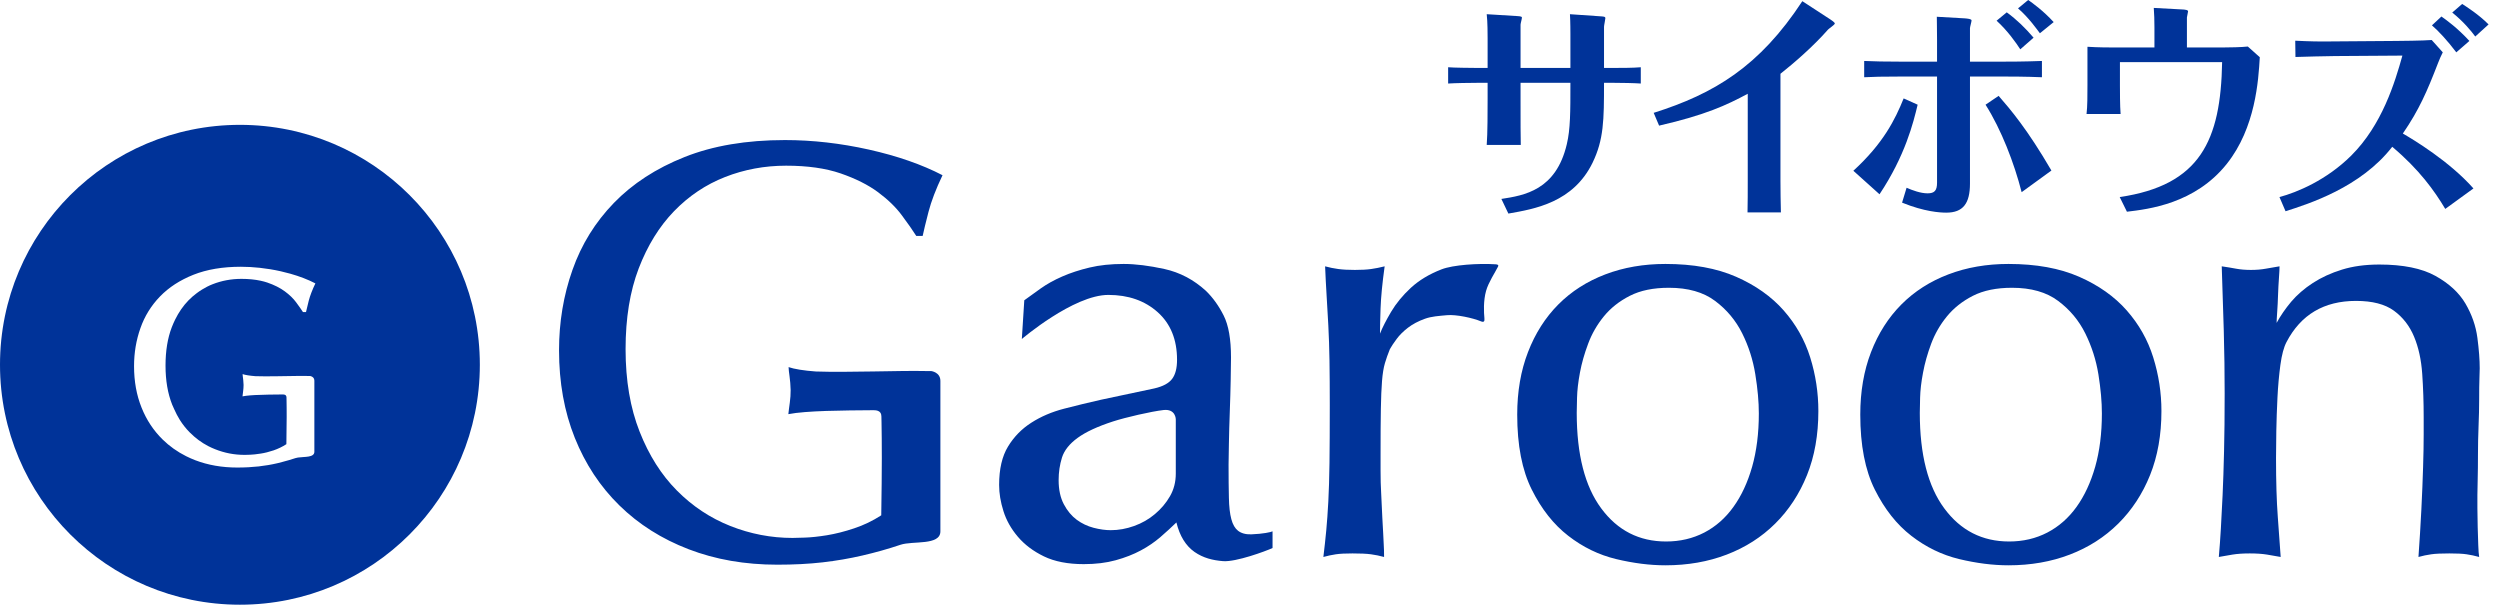
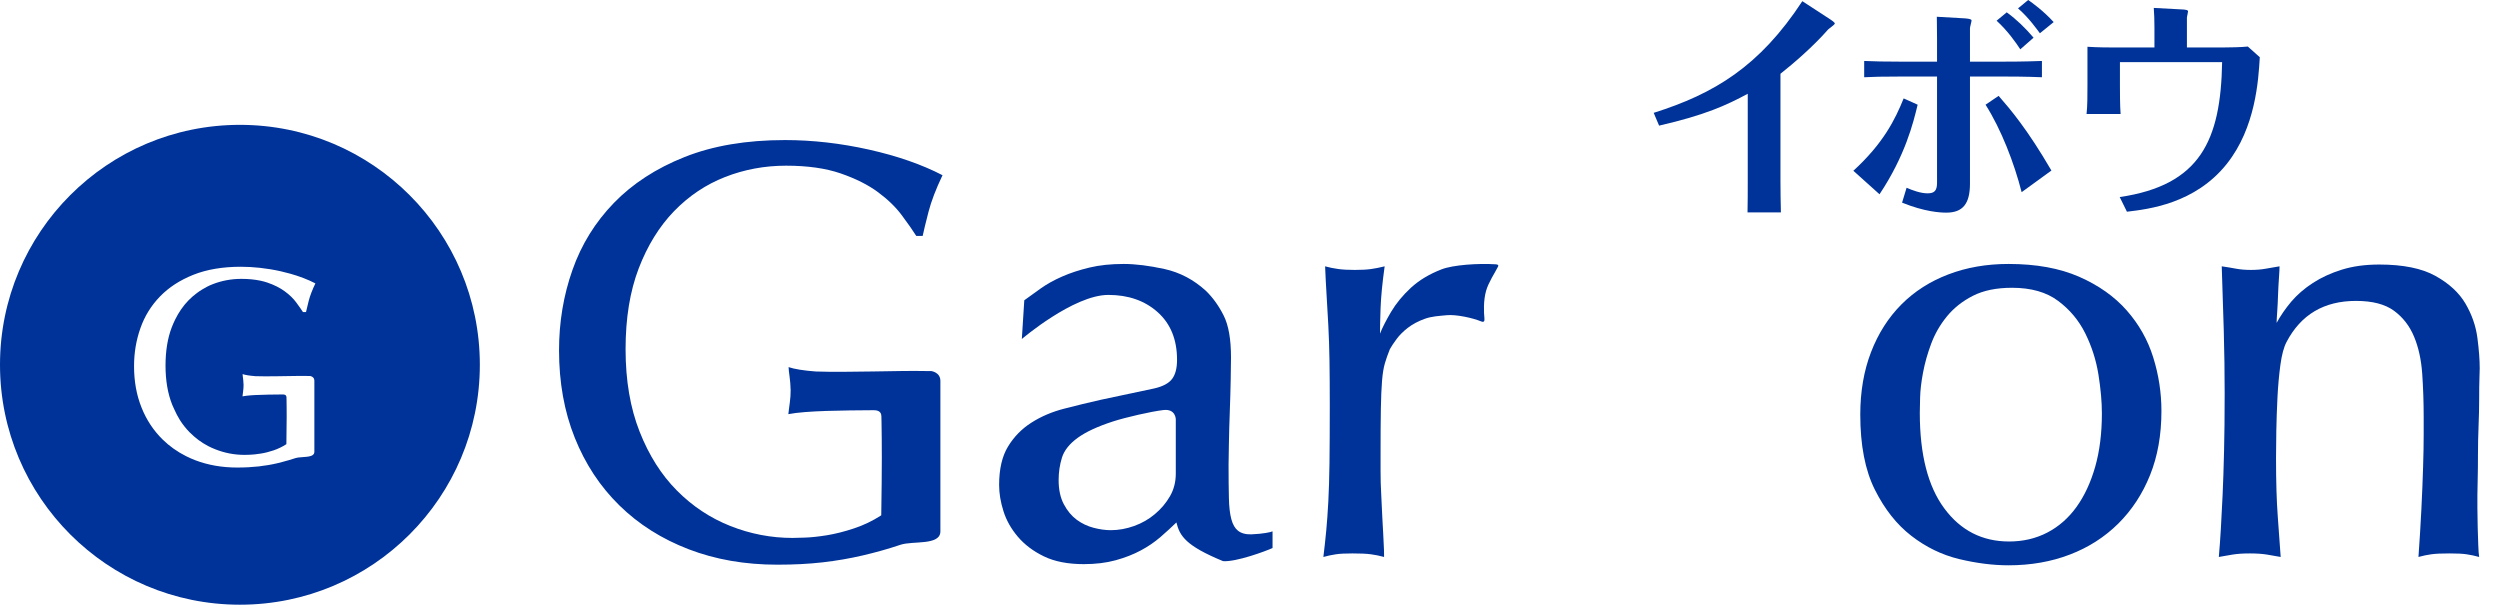
<svg xmlns="http://www.w3.org/2000/svg" width="263" height="64" viewBox="0 0 263 64" fill="none">
-   <path d="M156.497 8.713H155.406C154.599 8.713 153.104 8.738 152.344 8.787V7.074C152.819 7.123 154.86 7.147 155.382 7.147H156.497V4.014C156.497 3.696 156.497 2.276 156.403 1.494L159.582 1.689C160.105 1.714 160.105 1.787 160.105 1.861C160.105 1.983 159.962 2.472 159.962 2.595V7.147H165.207V3.55C165.207 3.402 165.207 2.276 165.159 1.494L168.339 1.714C168.671 1.738 168.885 1.738 168.885 1.91C168.885 2.032 168.743 2.668 168.743 2.815V7.147H169.645C170.451 7.147 171.828 7.147 172.611 7.074V8.787C171.922 8.738 170.593 8.713 169.787 8.713H168.743C168.743 12.654 168.719 14.686 167.532 17.133C165.492 21.294 161.481 21.979 158.681 22.468L157.945 20.927C160.342 20.56 163.688 20.021 164.827 15.175C165.207 13.584 165.207 11.798 165.207 8.713H159.962V10.353C159.962 13.486 159.962 13.829 159.986 15.248H156.403C156.497 14.073 156.497 11.602 156.497 10.378L156.497 8.713Z" fill="#003399" />
  <path d="M173.967 11.871C180.327 9.864 185.097 7.001 189.605 0.124L192.572 2.057C192.643 2.106 193.023 2.351 193.023 2.473C193.023 2.596 192.429 2.987 192.311 3.109C190.792 4.847 188.704 6.658 187.304 7.76V19.018C187.304 19.434 187.327 22.029 187.351 22.346H183.839C183.863 22.004 183.863 19.483 183.863 19.042V9.864C181.632 11.064 179.425 12.091 174.537 13.217L173.967 11.871Z" fill="#003399" />
  <path d="M194.973 17.965C198.129 15.077 199.363 12.58 200.264 10.353L201.736 11.014C201.285 12.899 200.431 16.374 197.725 20.437L194.973 17.965ZM203.777 4.161C203.777 3.084 203.753 2.179 203.753 1.763L206.743 1.934C206.957 1.959 207.408 1.983 207.408 2.154C207.408 2.276 207.241 2.84 207.241 2.962V6.486H210.682C211.347 6.486 212.889 6.486 214.811 6.413V8.126C213.056 8.052 211.394 8.052 210.753 8.052H207.241V19.311C207.241 21.416 206.506 22.37 204.75 22.37C204.085 22.37 202.447 22.273 200.098 21.318L200.573 19.752C201.19 20.021 202.044 20.339 202.78 20.339C203.515 20.339 203.777 20.045 203.777 19.213V8.052H199.98C197.986 8.052 197.061 8.077 196.112 8.126V6.413C197.156 6.461 198.318 6.486 199.98 6.486H203.777V4.161ZM212.676 20.217C211.893 17.157 210.54 13.633 208.879 11.014L210.255 10.084C211.513 11.528 213.269 13.584 215.808 17.94L212.676 20.217ZM212.533 5.189C212.13 4.553 211.181 3.206 210.041 2.179L211.11 1.298C212.154 2.056 213.079 2.962 213.933 3.965L212.533 5.189ZM214.598 3.5C214.337 3.157 213.435 1.86 212.296 0.881L213.364 0C213.791 0.294 214.954 1.126 216.046 2.325L214.598 3.5Z" fill="#003399" />
  <path d="M226.647 2.864C226.647 2.179 226.624 1.42 226.577 0.833L229.756 1.004C229.875 1.029 230.184 1.029 230.184 1.2C230.184 1.298 230.064 1.738 230.064 1.836V4.994H233.838C234.526 4.994 235.808 4.969 236.472 4.895L237.73 6.021C237.588 8.469 237.279 13.437 234.265 17.231C230.919 21.441 226.007 22.004 223.753 22.273L222.993 20.731C231.465 19.483 233.624 14.784 233.767 6.536H223.017V8.983C223.017 9.497 223.017 11.186 223.088 11.994H219.504C219.6 11.235 219.6 9.987 219.6 8.983V4.92C220.715 4.994 221.949 4.994 222.328 4.994H226.647V2.864Z" fill="#003399" />
-   <path d="M256.98 5.506C256.742 5.971 256.671 6.167 256.481 6.632C255.319 9.642 254.488 11.552 252.779 14.047C253.918 14.708 257.668 16.96 260.207 19.824L257.241 21.978C256.102 20.069 254.511 17.841 251.664 15.443C248.342 19.726 242.884 21.439 240.439 22.223L239.798 20.73C241.65 20.24 244.758 18.943 247.345 16.373C250.596 13.142 251.949 8.664 252.732 5.849L245.612 5.898C244.734 5.898 242.385 5.971 241.483 5.995L241.459 4.282C243.002 4.356 243.928 4.381 245.589 4.356L252.068 4.307C252.4 4.307 254.962 4.282 255.817 4.209L256.98 5.506ZM258.403 5.506C257.478 4.282 256.529 3.255 255.84 2.667L256.838 1.737C257.359 2.104 258.522 2.936 259.78 4.307L258.403 5.506ZM260.397 3.842C259.97 3.255 259.139 2.251 257.976 1.321L259.021 0.415C259.471 0.709 260.753 1.516 261.797 2.569L260.397 3.842Z" fill="#003399" />
-   <path d="M107.497 35.663L107.755 31.589C108.269 31.215 108.852 30.797 109.497 30.335C110.143 29.877 110.893 29.46 111.754 29.084C112.613 28.708 113.572 28.396 114.628 28.143C115.68 27.892 116.876 27.768 118.208 27.768C119.457 27.768 120.887 27.947 122.502 28.3C124.115 28.656 125.567 29.416 126.855 30.589C127.588 31.298 128.212 32.166 128.728 33.189C129.245 34.212 129.502 35.685 129.502 37.605C129.502 38.066 129.49 38.838 129.47 39.923C129.451 41.008 129.416 42.148 129.373 43.339C129.328 44.527 129.297 45.646 129.28 46.69C129.256 47.734 129.245 48.467 129.245 48.883C129.245 50.263 129.256 51.423 129.28 52.36C129.297 53.3 129.384 54.051 129.536 54.614C129.685 55.182 129.922 55.584 130.243 55.837C130.569 56.089 131.029 56.234 131.631 56.213C132.869 56.166 133.7 55.984 133.872 55.897V57.652C133.141 57.988 130.014 59.141 128.665 59.032C127.592 58.945 126.588 58.707 125.663 58.064C124.738 57.414 124.103 56.38 123.757 54.961C123.242 55.46 122.685 55.975 122.082 56.494C121.477 57.017 120.791 57.49 120.017 57.903C119.24 58.321 118.361 58.664 117.369 58.938C116.38 59.211 115.262 59.347 114.014 59.347C112.337 59.347 110.939 59.074 109.821 58.531C108.7 57.988 107.787 57.299 107.076 56.462C106.368 55.628 105.861 54.728 105.562 53.769C105.258 52.81 105.108 51.891 105.108 51.014C105.108 49.343 105.421 47.995 106.046 46.971C106.668 45.951 107.483 45.113 108.497 44.468C109.507 43.818 110.657 43.328 111.948 42.993C113.238 42.658 114.53 42.347 115.82 42.054L121.435 40.862C122.34 40.654 122.961 40.319 123.307 39.859C123.653 39.4 123.825 38.733 123.825 37.855C123.825 35.725 123.145 34.057 121.79 32.842C120.435 31.632 118.705 31.025 116.597 31.025C112.936 31.025 107.497 35.663 107.497 35.663ZM122.39 43.137C121.097 43.288 118.434 43.9 117.079 44.339C115.466 44.863 114.229 45.437 113.367 46.064C112.507 46.69 111.96 47.38 111.721 48.131C111.486 48.883 111.368 49.677 111.368 50.511C111.368 51.512 111.551 52.359 111.916 53.048C112.279 53.737 112.733 54.278 113.275 54.681C113.809 55.074 114.402 55.355 115.046 55.524C115.69 55.691 116.292 55.775 116.855 55.775C117.671 55.775 118.488 55.628 119.305 55.335C120.123 55.043 120.855 54.626 121.499 54.08C122.145 53.539 122.672 52.913 123.082 52.204C123.489 51.493 123.693 50.701 123.693 49.822V44.104C123.693 44.104 123.686 42.984 122.39 43.137Z" fill="#003399" />
+   <path d="M107.497 35.663L107.755 31.589C108.269 31.215 108.852 30.797 109.497 30.335C110.143 29.877 110.893 29.46 111.754 29.084C112.613 28.708 113.572 28.396 114.628 28.143C115.68 27.892 116.876 27.768 118.208 27.768C119.457 27.768 120.887 27.947 122.502 28.3C124.115 28.656 125.567 29.416 126.855 30.589C127.588 31.298 128.212 32.166 128.728 33.189C129.245 34.212 129.502 35.685 129.502 37.605C129.502 38.066 129.49 38.838 129.47 39.923C129.451 41.008 129.416 42.148 129.373 43.339C129.328 44.527 129.297 45.646 129.28 46.69C129.256 47.734 129.245 48.467 129.245 48.883C129.245 50.263 129.256 51.423 129.28 52.36C129.297 53.3 129.384 54.051 129.536 54.614C129.685 55.182 129.922 55.584 130.243 55.837C130.569 56.089 131.029 56.234 131.631 56.213C132.869 56.166 133.7 55.984 133.872 55.897V57.652C133.141 57.988 130.014 59.141 128.665 59.032C124.738 57.414 124.103 56.38 123.757 54.961C123.242 55.46 122.685 55.975 122.082 56.494C121.477 57.017 120.791 57.49 120.017 57.903C119.24 58.321 118.361 58.664 117.369 58.938C116.38 59.211 115.262 59.347 114.014 59.347C112.337 59.347 110.939 59.074 109.821 58.531C108.7 57.988 107.787 57.299 107.076 56.462C106.368 55.628 105.861 54.728 105.562 53.769C105.258 52.81 105.108 51.891 105.108 51.014C105.108 49.343 105.421 47.995 106.046 46.971C106.668 45.951 107.483 45.113 108.497 44.468C109.507 43.818 110.657 43.328 111.948 42.993C113.238 42.658 114.53 42.347 115.82 42.054L121.435 40.862C122.34 40.654 122.961 40.319 123.307 39.859C123.653 39.4 123.825 38.733 123.825 37.855C123.825 35.725 123.145 34.057 121.79 32.842C120.435 31.632 118.705 31.025 116.597 31.025C112.936 31.025 107.497 35.663 107.497 35.663ZM122.39 43.137C121.097 43.288 118.434 43.9 117.079 44.339C115.466 44.863 114.229 45.437 113.367 46.064C112.507 46.69 111.96 47.38 111.721 48.131C111.486 48.883 111.368 49.677 111.368 50.511C111.368 51.512 111.551 52.359 111.916 53.048C112.279 53.737 112.733 54.278 113.275 54.681C113.809 55.074 114.402 55.355 115.046 55.524C115.69 55.691 116.292 55.775 116.855 55.775C117.671 55.775 118.488 55.628 119.305 55.335C120.123 55.043 120.855 54.626 121.499 54.08C122.145 53.539 122.672 52.913 123.082 52.204C123.489 51.493 123.693 50.701 123.693 49.822V44.104C123.693 44.104 123.686 42.984 122.39 43.137Z" fill="#003399" />
  <path d="M155.777 33.798C154.948 33.45 153.189 33.068 152.235 33.157C151.381 33.235 150.598 33.281 149.902 33.533C149.204 33.784 148.613 34.097 148.122 34.473C147.632 34.848 147.232 35.246 146.924 35.663C146.616 36.082 146.379 36.436 146.217 36.727C146.01 37.23 145.839 37.721 145.695 38.201C145.554 38.681 145.45 39.307 145.389 40.081C145.328 40.854 145.284 41.845 145.266 43.056C145.244 44.268 145.236 45.836 145.236 47.755V49.539C145.236 50.396 145.255 51.157 145.296 51.827C145.337 52.913 145.38 53.793 145.421 54.461C145.46 55.128 145.49 55.679 145.512 56.12C145.532 56.556 145.554 56.954 145.57 57.31C145.594 57.664 145.605 58.093 145.605 58.593C145.153 58.467 144.694 58.376 144.225 58.311C143.749 58.247 143.108 58.22 142.285 58.22C141.552 58.22 140.967 58.247 140.537 58.311C140.109 58.376 139.666 58.467 139.219 58.593C139.342 57.591 139.442 56.652 139.525 55.775C139.605 54.896 139.68 53.895 139.739 52.768C139.801 51.641 139.838 50.283 139.862 48.695C139.882 47.11 139.893 45.081 139.893 42.617C139.893 40.863 139.882 39.307 139.862 37.95C139.838 36.594 139.801 35.348 139.739 34.221C139.68 33.092 139.62 32.028 139.555 31.026C139.493 30.023 139.442 29.02 139.401 28.018C139.851 28.143 140.313 28.237 140.782 28.3C141.251 28.364 141.84 28.396 142.535 28.396C143.229 28.396 143.801 28.364 144.252 28.3C144.699 28.236 145.175 28.143 145.665 28.018C145.421 29.773 145.277 31.244 145.236 32.435C145.194 33.626 145.175 34.514 145.175 35.099C145.421 34.473 145.81 33.712 146.339 32.813C146.872 31.915 147.567 31.07 148.425 30.275C149.289 29.481 150.365 28.832 151.653 28.334C152.866 27.862 155.531 27.686 157.343 27.805C157.728 27.834 157.617 27.993 157.564 28.101C157.281 28.673 156.589 29.697 156.335 30.6C156.042 31.643 156.099 32.846 156.161 33.492C156.191 33.789 156.121 33.946 155.777 33.798Z" fill="#003399" />
-   <path d="M175.204 27.768C178.113 27.768 180.588 28.218 182.636 29.115C184.682 30.015 186.349 31.192 187.641 32.655C188.93 34.118 189.86 35.767 190.435 37.605C191.008 39.444 191.292 41.322 191.292 43.244C191.292 45.75 190.895 47.995 190.097 49.979C189.297 51.965 188.18 53.666 186.748 55.084C185.317 56.505 183.615 57.59 181.654 58.342C179.689 59.096 177.538 59.47 175.204 59.47C173.569 59.47 171.84 59.252 170.015 58.814C168.194 58.375 166.518 57.559 164.984 56.369C163.448 55.182 162.165 53.561 161.145 51.512C160.12 49.469 159.611 46.837 159.611 43.617C159.611 41.197 159.986 39.005 160.745 37.042C161.503 35.077 162.566 33.407 163.937 32.028C165.309 30.65 166.957 29.597 168.883 28.864C170.803 28.132 172.913 27.768 175.204 27.768ZM175.571 30.274C173.931 30.274 172.566 30.555 171.461 31.119C170.351 31.684 169.44 32.405 168.726 33.281C168.011 34.158 167.458 35.119 167.071 36.163C166.678 37.21 166.392 38.219 166.209 39.203C166.026 40.186 165.924 41.061 165.905 41.833C165.883 42.609 165.872 43.139 165.872 43.429C165.872 47.819 166.732 51.17 168.453 53.486C170.168 55.806 172.443 56.965 175.268 56.965C176.741 56.965 178.079 56.652 179.291 56.026C180.496 55.397 181.519 54.498 182.356 53.328C183.199 52.162 183.852 50.753 184.324 49.103C184.793 47.452 185.029 45.584 185.029 43.495C185.029 42.282 184.907 40.914 184.661 39.391C184.416 37.867 183.956 36.425 183.28 35.069C182.603 33.712 181.654 32.571 180.425 31.655C179.197 30.733 177.578 30.274 175.571 30.274Z" fill="#003399" />
  <path d="M211.295 27.768C214.201 27.768 216.676 28.218 218.726 29.115C220.772 30.015 222.44 31.192 223.731 32.655C225.019 34.118 225.951 35.767 226.522 37.605C227.095 39.444 227.383 41.322 227.383 43.244C227.383 45.75 226.984 47.995 226.187 49.979C225.388 51.965 224.27 53.666 222.841 55.084C221.407 56.505 219.708 57.59 217.745 58.342C215.78 59.096 213.629 59.47 211.295 59.47C209.659 59.47 207.929 59.252 206.105 58.814C204.287 58.375 202.609 57.559 201.073 56.369C199.536 55.182 198.259 53.561 197.233 51.512C196.21 49.469 195.701 46.837 195.701 43.617C195.701 41.197 196.076 39.005 196.833 37.042C197.592 35.077 198.656 33.407 200.028 32.028C201.401 30.65 203.046 29.597 204.974 28.864C206.894 28.132 209 27.768 211.295 27.768ZM211.664 30.274C210.028 30.274 208.659 30.555 207.549 31.119C206.443 31.684 205.535 32.405 204.818 33.281C204.1 34.158 203.549 35.119 203.158 36.163C202.77 37.21 202.485 38.219 202.303 39.203C202.114 40.186 202.017 41.061 201.995 41.833C201.974 42.609 201.963 43.139 201.963 43.429C201.963 47.819 202.822 51.17 204.543 53.486C206.258 55.806 208.533 56.965 211.358 56.965C212.831 56.965 214.17 56.652 215.376 56.026C216.586 55.397 217.607 54.498 218.45 53.328C219.288 52.162 219.944 50.753 220.415 49.103C220.882 47.452 221.118 45.584 221.118 43.495C221.118 42.282 220.997 40.914 220.754 39.391C220.507 37.867 220.043 36.425 219.37 35.069C218.696 33.712 217.745 32.571 216.515 31.655C215.288 30.733 213.67 30.274 211.664 30.274Z" fill="#003399" />
  <path d="M234.034 41.361C234.034 39.275 234.005 37.084 233.941 34.785C233.878 32.489 233.807 30.233 233.727 28.017C234.299 28.102 234.811 28.184 235.262 28.271C235.711 28.353 236.225 28.396 236.796 28.396C237.371 28.396 237.881 28.353 238.332 28.271C238.783 28.184 239.271 28.102 239.807 28.017C239.807 28.271 239.788 28.676 239.746 29.241C239.704 29.803 239.674 30.4 239.65 31.025C239.633 31.655 239.6 32.247 239.561 32.812C239.52 33.376 239.5 33.763 239.5 33.969C239.908 33.218 240.419 32.477 241.031 31.745C241.648 31.017 242.407 30.359 243.304 29.773C244.206 29.189 245.23 28.717 246.375 28.364C247.523 28.008 248.831 27.829 250.307 27.829C252.802 27.829 254.771 28.23 256.199 29.02C257.634 29.815 258.687 30.786 259.364 31.933C260.037 33.086 260.457 34.285 260.622 35.536C260.786 36.79 260.866 37.855 260.866 38.733C260.866 38.857 260.857 39.214 260.837 39.797C260.816 40.382 260.808 41.113 260.808 41.991C260.808 42.867 260.786 43.818 260.744 44.84C260.704 45.867 260.682 46.859 260.682 47.819C260.682 48.779 260.672 49.645 260.653 50.416C260.632 51.191 260.622 51.743 260.622 52.08V53.455C260.622 54.08 260.632 54.739 260.653 55.43C260.672 56.119 260.693 56.756 260.713 57.339C260.734 57.924 260.765 58.342 260.808 58.593C260.356 58.467 259.915 58.375 259.486 58.311C259.057 58.247 258.451 58.22 257.672 58.22C256.851 58.22 256.221 58.247 255.77 58.311C255.32 58.375 254.869 58.467 254.422 58.593C254.543 56.925 254.642 55.263 254.727 53.611C254.81 51.965 254.869 50.47 254.909 49.134C254.953 47.797 254.971 46.657 254.971 45.717V43.871C254.971 42.327 254.92 40.811 254.818 39.329C254.715 37.846 254.43 36.541 253.958 35.414C253.487 34.285 252.784 33.376 251.841 32.686C250.899 31.999 249.571 31.655 247.852 31.655C244.492 31.655 242.058 33.092 240.545 35.975C240.258 36.517 240.043 37.323 239.897 38.389C239.755 39.453 239.65 40.591 239.59 41.803C239.53 43.013 239.489 44.194 239.468 45.341C239.446 46.493 239.438 47.441 239.438 48.195C239.438 50.659 239.5 52.714 239.623 54.366C239.746 56.016 239.846 57.425 239.928 58.593C239.478 58.511 238.998 58.425 238.487 58.342C237.973 58.26 237.371 58.22 236.676 58.22C235.976 58.22 235.376 58.26 234.864 58.342C234.352 58.425 233.871 58.511 233.42 58.593C233.504 57.635 233.575 56.642 233.635 55.617C233.695 54.596 233.756 53.416 233.818 52.08C233.878 50.742 233.93 49.209 233.97 47.475C234.014 45.742 234.034 43.704 234.034 41.361Z" fill="#003399" />
  <path d="M85.823 39.081C84.576 38.991 83.546 38.825 82.958 38.62C82.958 39.068 83.162 39.995 83.176 41.036C83.188 41.942 83.018 42.734 82.934 43.568C84.823 43.2 88.645 43.178 91.907 43.153C92.674 43.145 92.715 43.587 92.723 43.804C92.727 43.999 92.731 44.199 92.736 44.404C92.756 45.425 92.767 46.69 92.767 48.194C92.767 49.697 92.746 51.702 92.708 54.211C91.806 54.796 90.853 55.252 89.85 55.584C88.847 55.919 87.897 56.16 86.996 56.308C86.094 56.453 85.313 56.536 84.662 56.556C84.005 56.583 83.576 56.59 83.375 56.59C81.122 56.59 78.94 56.169 76.834 55.335C74.722 54.498 72.851 53.258 71.213 51.608C69.575 49.96 68.265 47.892 67.287 45.408C66.304 42.922 65.811 40.029 65.811 36.726C65.811 33.473 66.272 30.642 67.192 28.236C68.116 25.835 69.35 23.831 70.906 22.222C72.463 20.615 74.254 19.415 76.279 18.621C78.307 17.827 80.444 17.43 82.698 17.43C84.947 17.43 86.861 17.702 88.439 18.244C90.013 18.788 91.323 19.444 92.37 20.218C93.412 20.992 94.252 21.806 94.882 22.662C95.52 23.518 96.022 24.237 96.392 24.821H97.064C97.191 24.237 97.391 23.393 97.679 22.285C97.965 21.178 98.455 19.895 99.153 18.433C96.982 17.305 94.402 16.409 91.415 15.738C88.427 15.071 85.48 14.735 82.574 14.735C78.522 14.735 75.002 15.33 72.013 16.521C69.022 17.71 66.548 19.321 64.583 21.346C62.619 23.374 61.164 25.722 60.224 28.396C59.279 31.07 58.811 33.889 58.811 36.853C58.811 40.238 59.362 43.305 60.47 46.064C61.575 48.821 63.139 51.191 65.165 53.175C67.192 55.161 69.618 56.696 72.442 57.779C75.266 58.865 78.376 59.405 81.776 59.405C83.494 59.405 85.081 59.325 86.532 59.16C87.987 58.992 89.392 58.752 90.741 58.436C92.092 58.124 93.422 57.751 94.734 57.309C96.039 56.872 98.929 57.419 98.929 55.897V40.072C98.929 39.139 97.947 39.033 97.947 39.033H97.31C94.791 38.969 89.169 39.201 85.823 39.081Z" fill="#003399" />
  <path d="M25.24 13.134C11.299 13.134 3.05176e-05 24.432 3.05176e-05 38.371C3.05176e-05 52.315 11.299 63.615 25.24 63.615C39.181 63.615 50.479 52.315 50.479 38.371C50.479 24.432 39.181 13.134 25.24 13.134ZM17.457 39.596C17.486 39.962 17.529 40.315 17.587 40.657C17.704 41.34 17.878 41.976 18.111 42.565C18.175 42.729 18.249 42.879 18.32 43.035C18.502 43.44 18.698 43.829 18.922 44.182C19.232 44.671 19.581 45.11 19.968 45.497C20.548 46.081 21.191 46.558 21.898 46.926C22.134 47.048 22.377 47.159 22.627 47.257C23.124 47.456 23.63 47.605 24.145 47.704C24.66 47.803 25.184 47.853 25.717 47.853C25.741 47.853 25.772 47.852 25.809 47.852C25.921 47.85 26.094 47.845 26.326 47.837C26.614 47.827 26.957 47.788 27.348 47.728C27.377 47.724 27.401 47.721 27.43 47.717C27.642 47.685 27.861 47.64 28.086 47.583C28.311 47.526 28.542 47.458 28.778 47.38C29.253 47.216 29.705 47.002 30.127 46.726C30.149 45.54 30.158 44.595 30.158 43.885C30.158 43.53 30.157 43.202 30.155 42.903C30.152 42.603 30.149 42.332 30.144 42.091C30.143 41.994 30.14 41.896 30.139 41.804C30.137 41.754 30.131 41.677 30.08 41.612C30.029 41.548 29.933 41.496 29.751 41.497C28.797 41.506 27.74 41.512 26.861 41.558C26.842 41.559 26.823 41.56 26.804 41.561C26.465 41.58 26.152 41.604 25.885 41.638C25.748 41.655 25.622 41.675 25.511 41.697C25.55 41.312 25.622 40.947 25.622 40.538C25.622 40.524 25.625 40.512 25.624 40.498C25.619 40.128 25.564 39.789 25.537 39.554C25.528 39.476 25.522 39.409 25.522 39.356C25.799 39.454 26.285 39.529 26.877 39.574C28.061 39.616 29.852 39.566 31.177 39.551C31.398 39.548 31.606 39.547 31.796 39.547C31.985 39.547 32.157 39.548 32.306 39.552H32.608C32.608 39.552 32.689 39.562 32.782 39.604C32.914 39.663 33.071 39.785 33.071 40.042V47.525C33.071 48.155 32.026 48.032 31.352 48.132C31.255 48.146 31.167 48.165 31.09 48.191C30.623 48.347 30.151 48.481 29.676 48.604C29.517 48.645 29.36 48.689 29.2 48.726C28.882 48.802 28.557 48.867 28.225 48.924C27.894 48.98 27.555 49.028 27.211 49.068C26.525 49.144 25.774 49.185 24.96 49.185C23.355 49.185 21.883 48.928 20.545 48.417C20.212 48.288 19.89 48.146 19.58 47.991C18.65 47.525 17.826 46.939 17.109 46.236C16.149 45.292 15.409 44.178 14.89 42.875C14.364 41.571 14.102 40.119 14.102 38.519C14.102 37.818 14.158 37.135 14.269 36.468C14.381 35.802 14.549 35.153 14.773 34.52C14.994 33.889 15.276 33.296 15.62 32.741C15.964 32.185 16.368 31.668 16.833 31.188C17.297 30.71 17.821 30.28 18.406 29.899C18.699 29.709 19.007 29.531 19.33 29.366C19.653 29.2 19.991 29.047 20.345 28.906C21.758 28.345 23.424 28.063 25.34 28.063C26 28.063 26.664 28.102 27.334 28.174C28.057 28.253 28.786 28.372 29.522 28.536C29.874 28.615 30.215 28.702 30.544 28.795C31.53 29.074 32.409 29.412 33.179 29.813C32.847 30.502 32.618 31.109 32.48 31.634C32.345 32.156 32.249 32.556 32.191 32.829H31.872C31.696 32.556 31.461 32.216 31.159 31.812C30.862 31.405 30.463 31.02 29.97 30.656C29.846 30.564 29.715 30.475 29.575 30.39C29.297 30.221 28.987 30.065 28.646 29.923C28.475 29.852 28.297 29.785 28.111 29.721C27.896 29.647 27.664 29.587 27.422 29.534C26.828 29.405 26.155 29.337 25.397 29.337C24.865 29.337 24.346 29.384 23.84 29.478C23.335 29.572 22.843 29.713 22.363 29.902C21.973 30.053 21.606 30.246 21.253 30.462C21.064 30.578 20.881 30.704 20.702 30.838C20.395 31.069 20.099 31.318 19.824 31.604C19.271 32.172 18.804 32.848 18.42 33.63C18.292 33.89 18.174 34.162 18.064 34.446C17.631 35.582 17.413 36.921 17.413 38.461C17.413 38.852 17.428 39.23 17.457 39.596Z" fill="#003399" />
</svg>